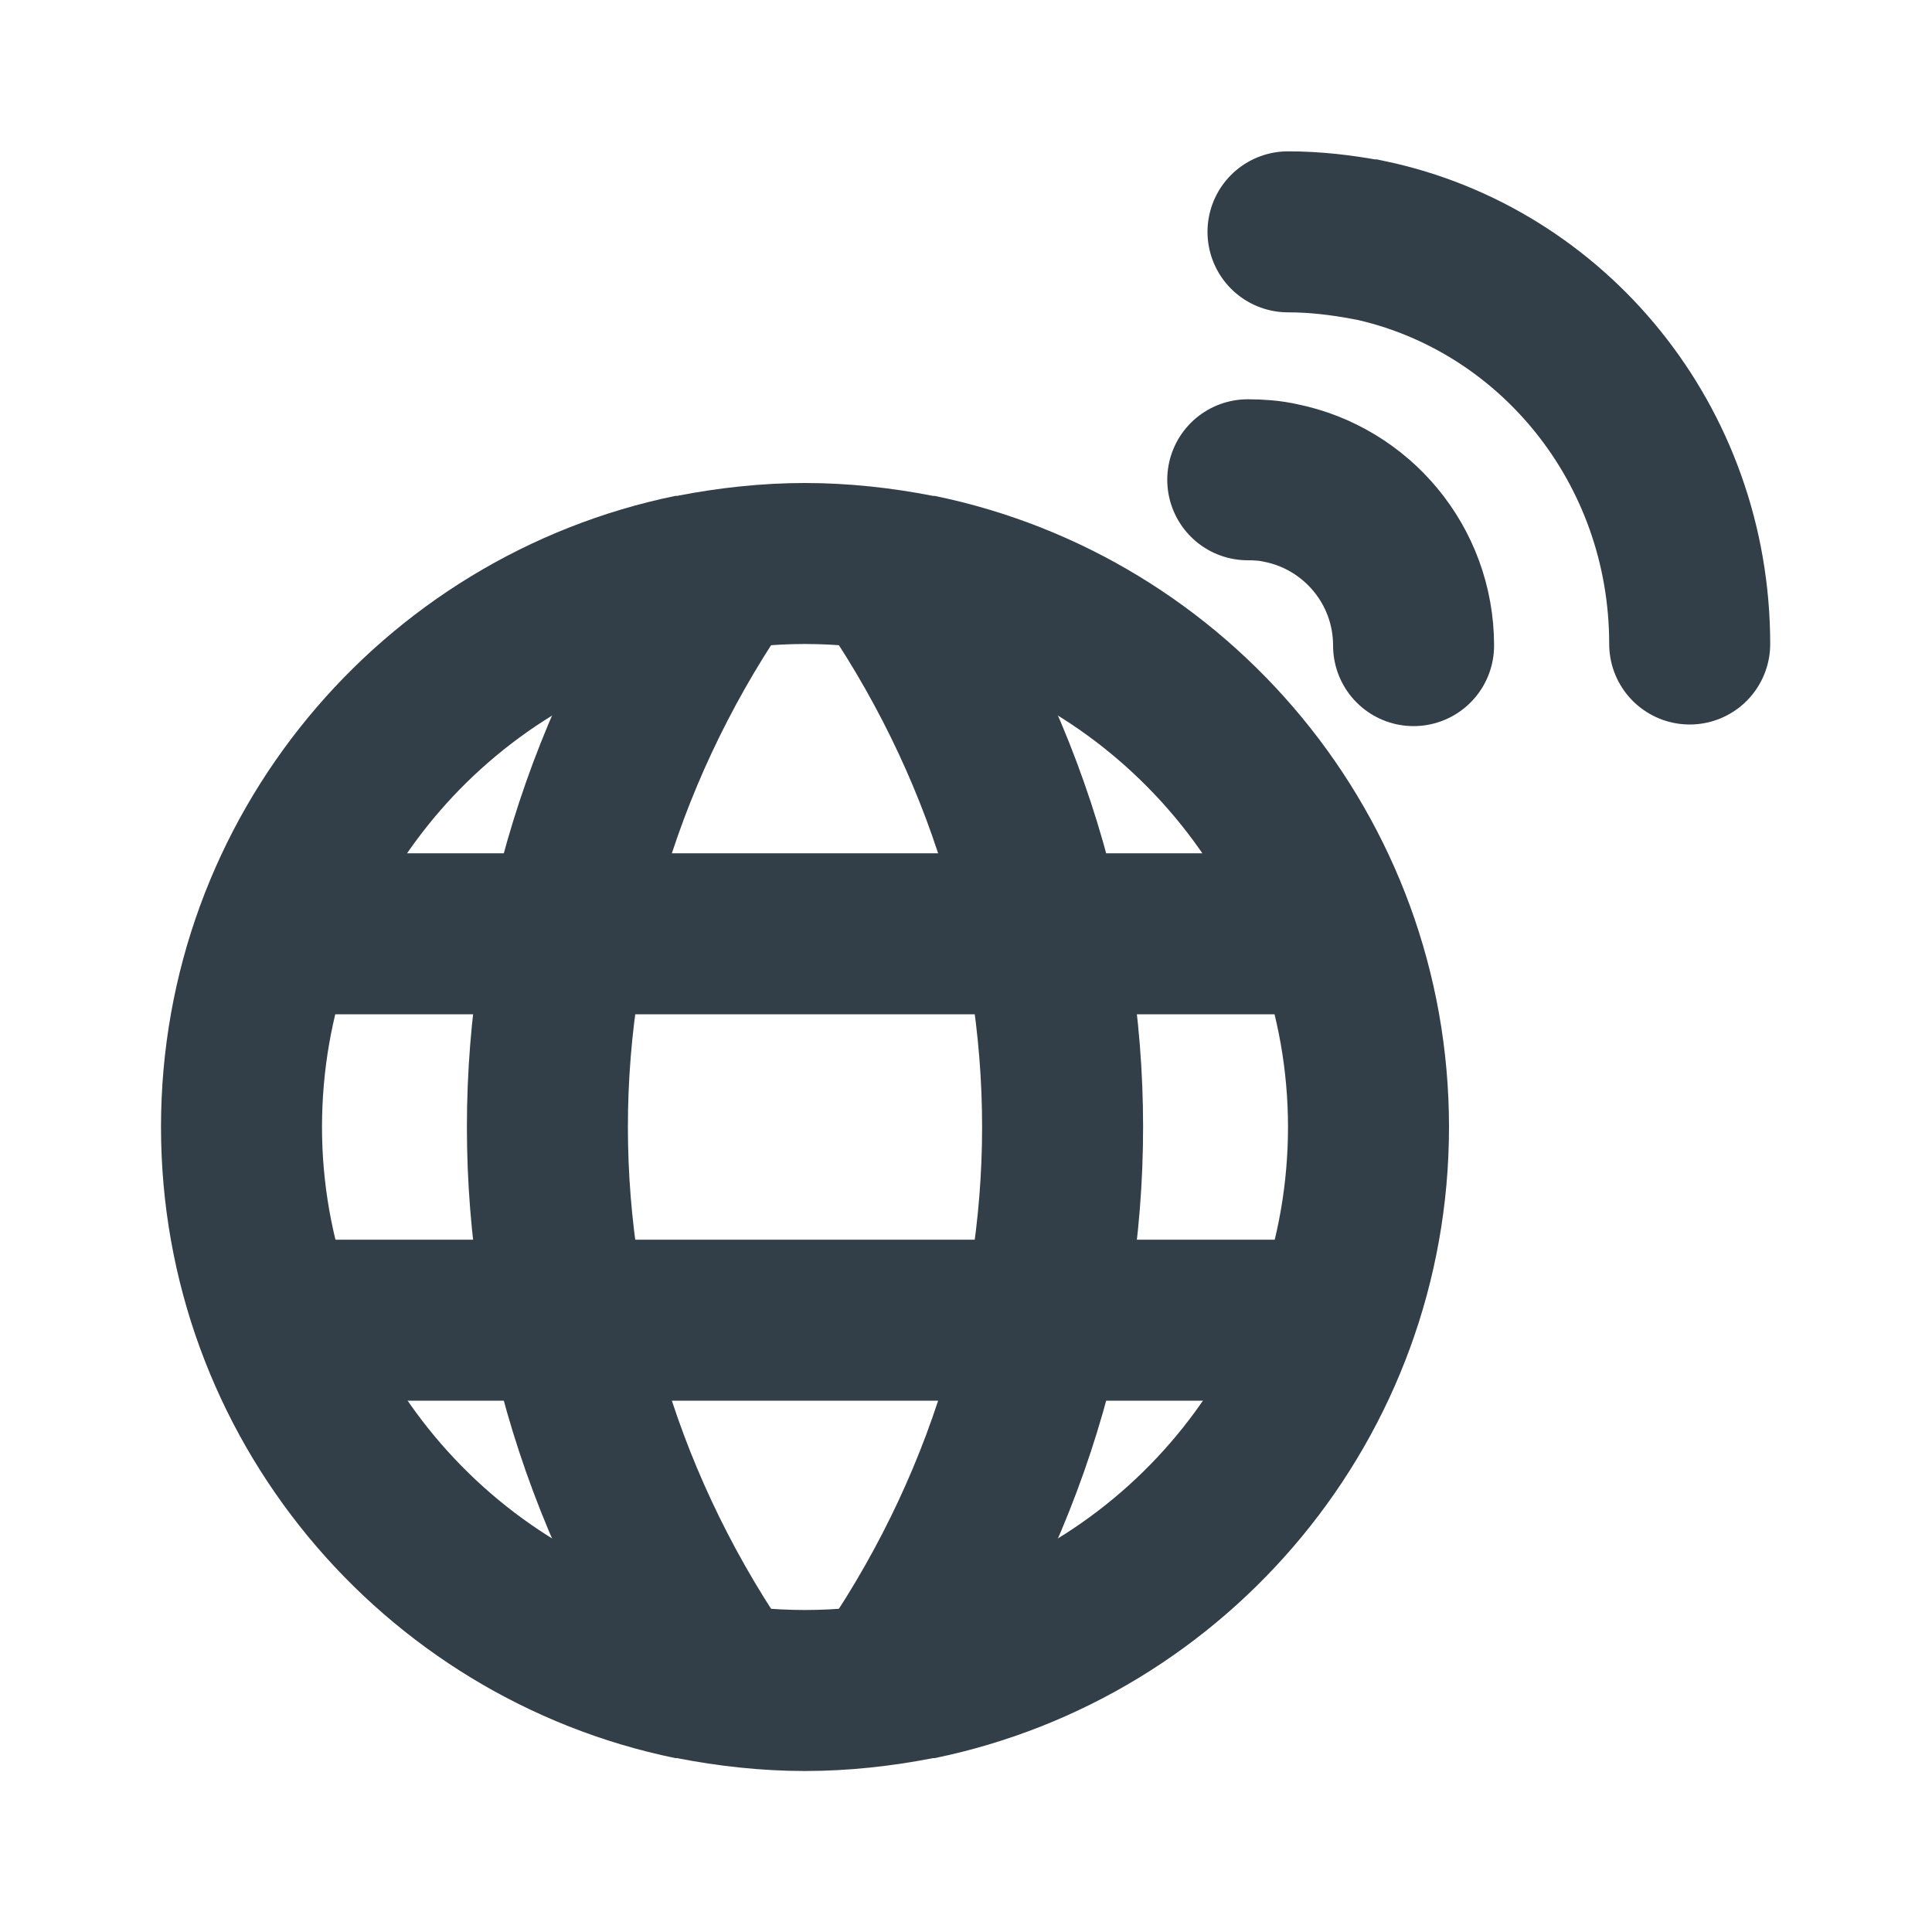
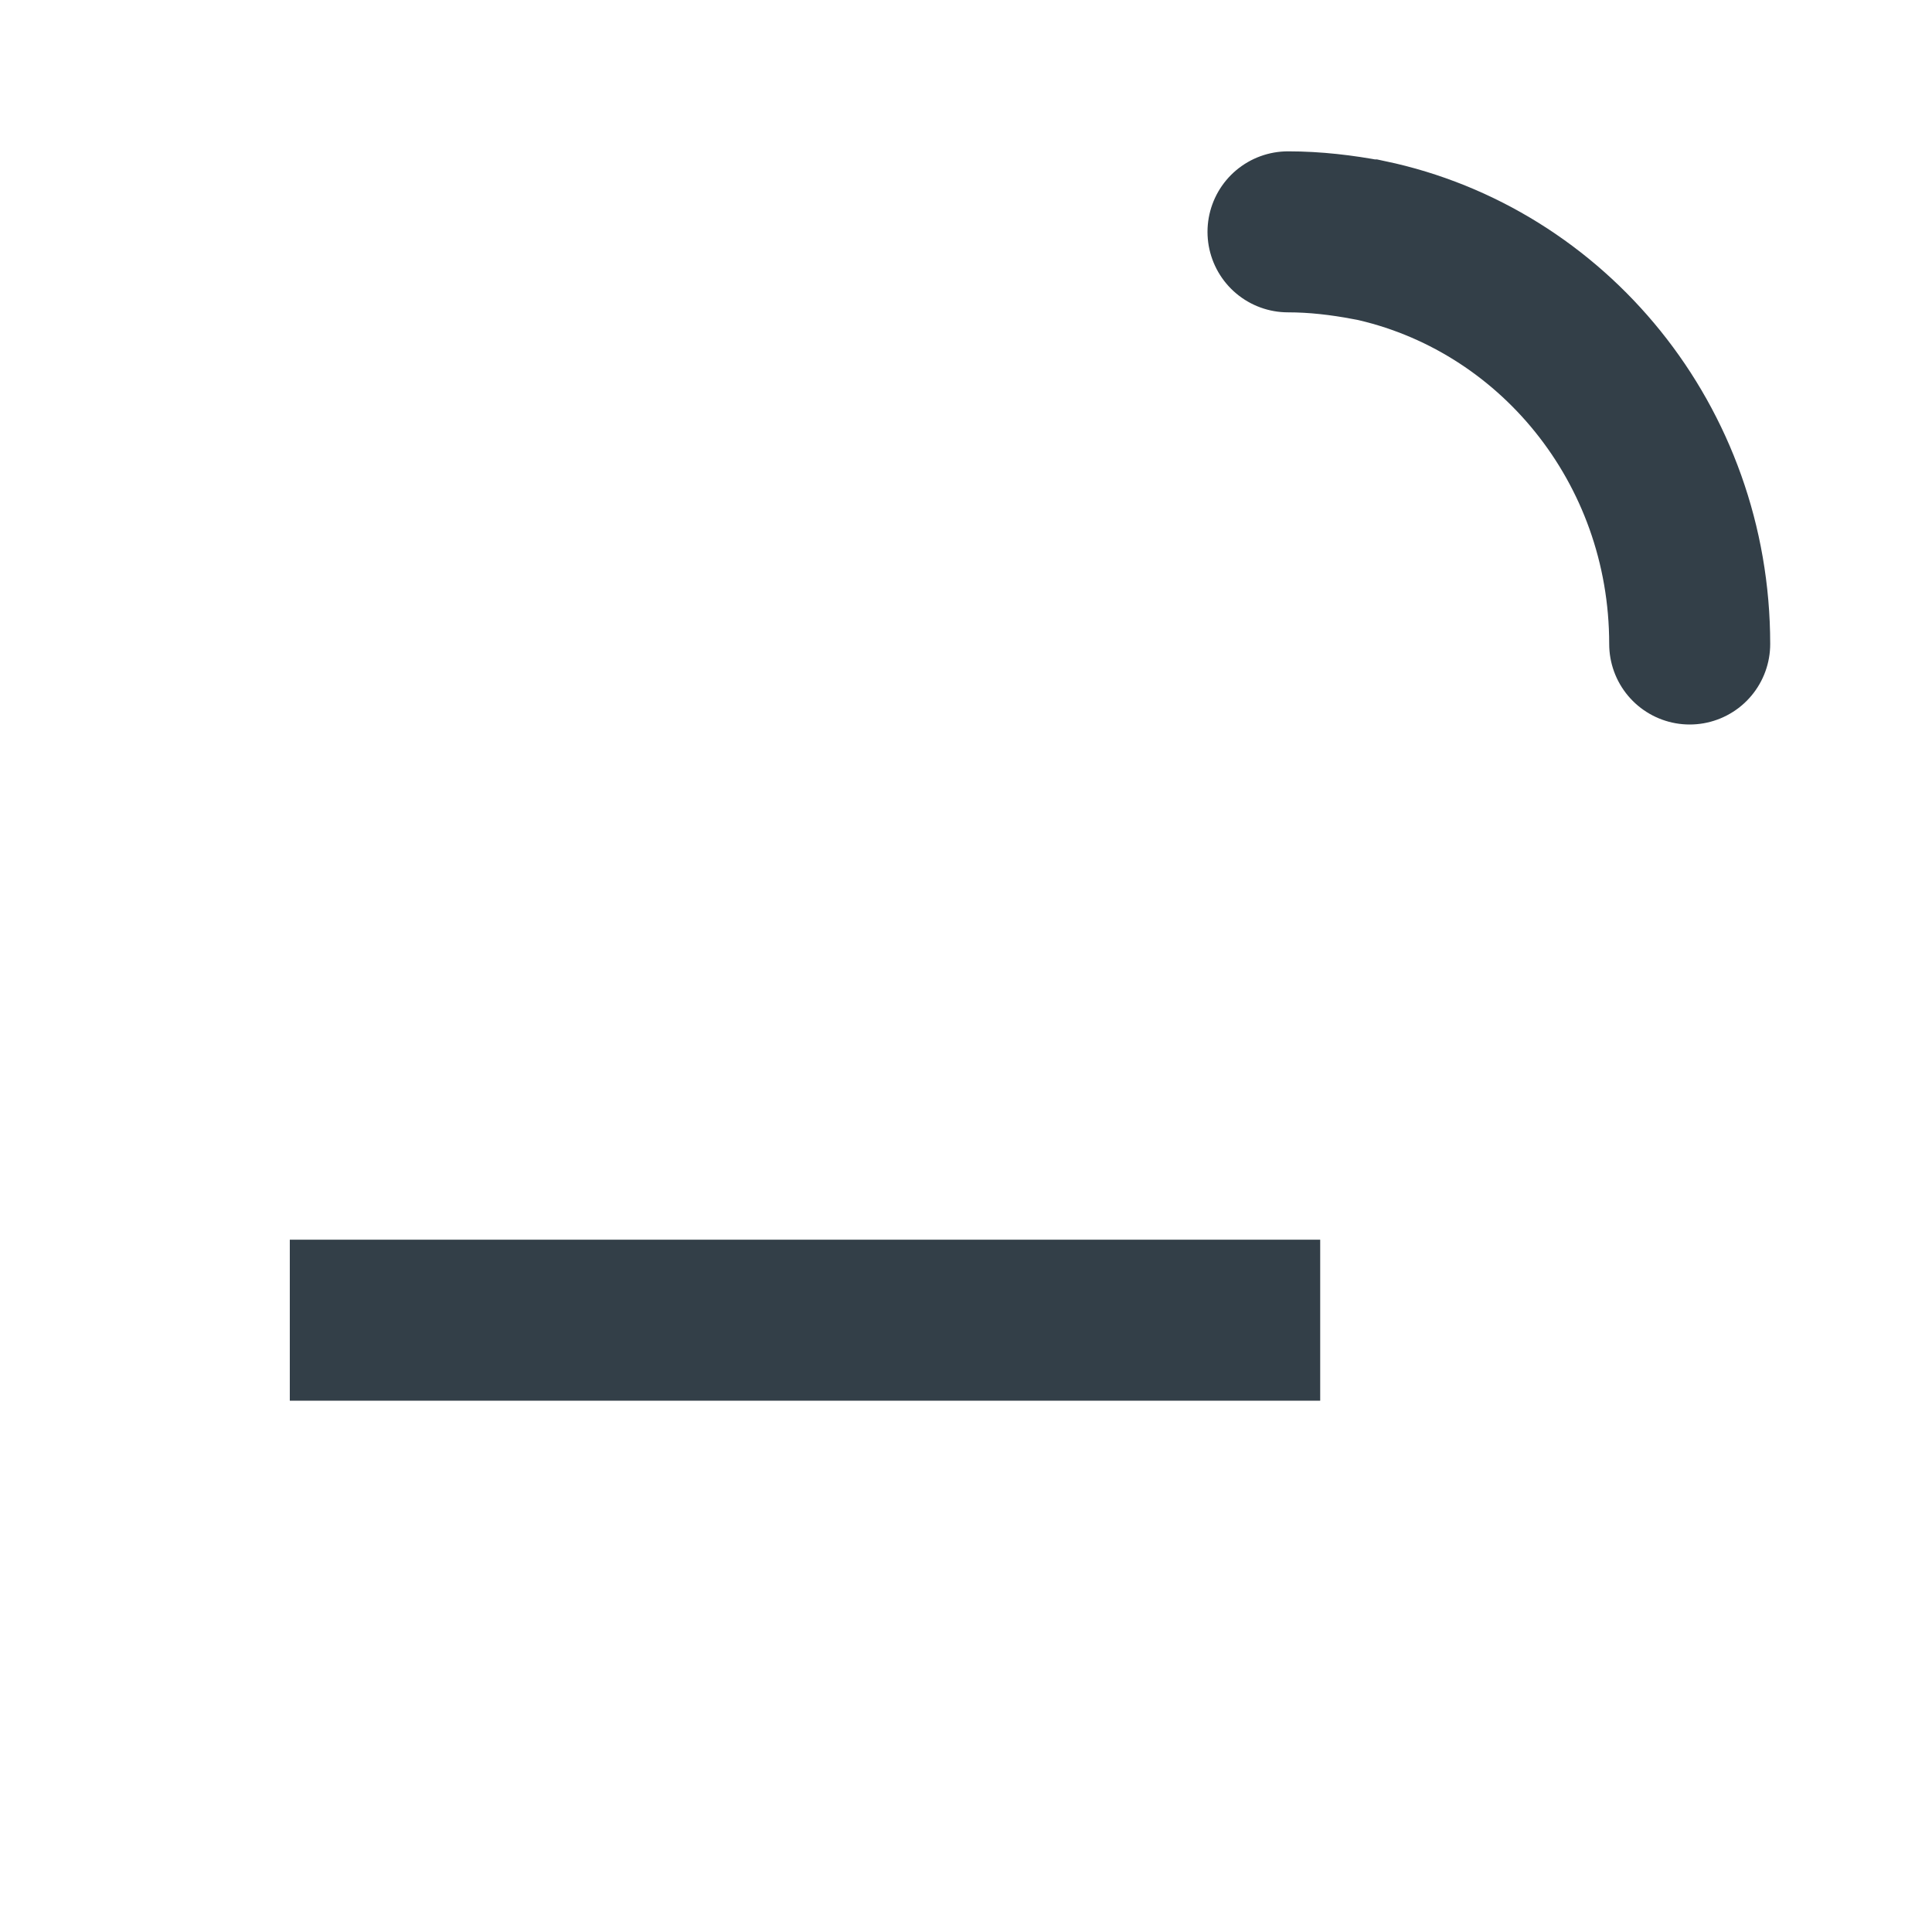
<svg xmlns="http://www.w3.org/2000/svg" id="a" viewBox="0 0 24 24">
  <defs>
    <style>.b{stroke-linecap:round;}.b,.c{fill:none;stroke:#333f48;stroke-miterlimit:10;stroke-width:2px;}.d{fill:#333f48;stroke-width:0px;}</style>
  </defs>
-   <path class="b" d="m15.5,5.96c.14,0,.28.01.41.04h0c.94.19,1.65,1.02,1.65,2.02" />
  <path class="b" d="m16,2.88c.34,0,.67.04.99.1h.01c2.28.48,3.99,2.54,3.99,5.02" />
-   <path class="d" d="m10,8c.4,0,.8.04,1.19.12l.12.02c2.72.61,4.69,3.06,4.69,5.86s-1.93,5.2-4.62,5.84l-.19.04c-.39.08-.79.12-1.19.12s-.8-.04-1.19-.12l-.12-.02c-2.72-.61-4.69-3.06-4.69-5.86s1.93-5.2,4.62-5.84l.19-.04c.39-.08.79-.12,1.19-.12m0-2c-.54,0-1.08.06-1.59.16h-.02c-3.65.75-6.39,3.98-6.39,7.84s2.74,7.09,6.39,7.84h.02c.51.1,1.05.16,1.59.16s1.08-.06,1.59-.16h.02c3.65-.75,6.39-3.98,6.39-7.84s-2.74-7.09-6.39-7.84h-.02c-.51-.1-1.05-.16-1.59-.16h0Z" />
  <line class="c" x1="3.6" y1="16.4" x2="16.4" y2="16.4" />
-   <line class="c" x1="3.6" y1="11.6" x2="16.4" y2="11.6" />
-   <path class="c" d="m10.8,6.8h0c3.2,4.36,3.2,10.04,0,14.4h0" />
-   <path class="c" d="m9.2,6.8h0c-3.2,4.36-3.2,10.04,0,14.4h0" />
</svg>